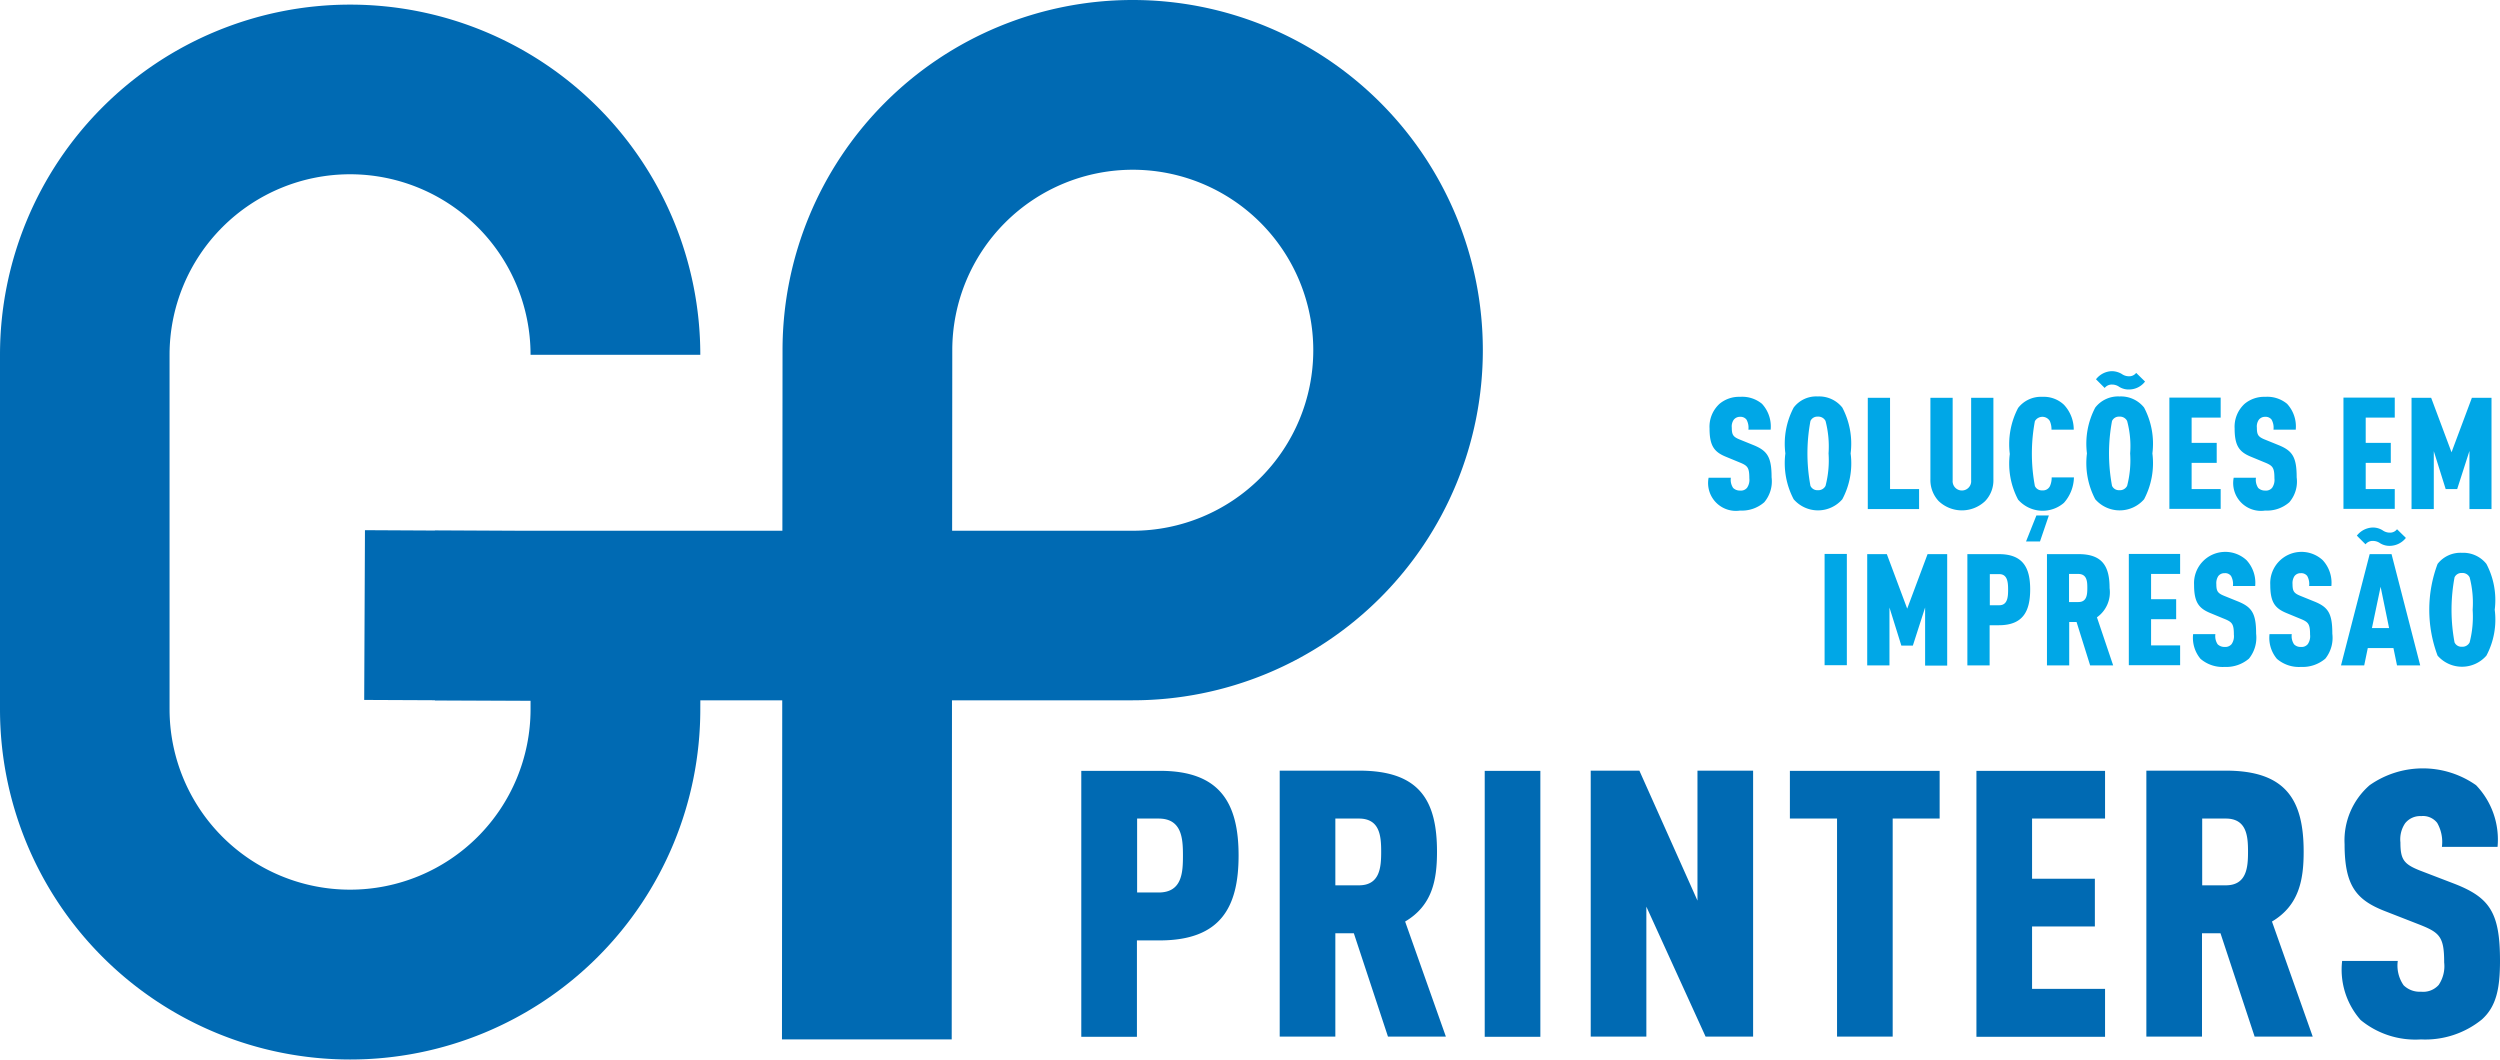
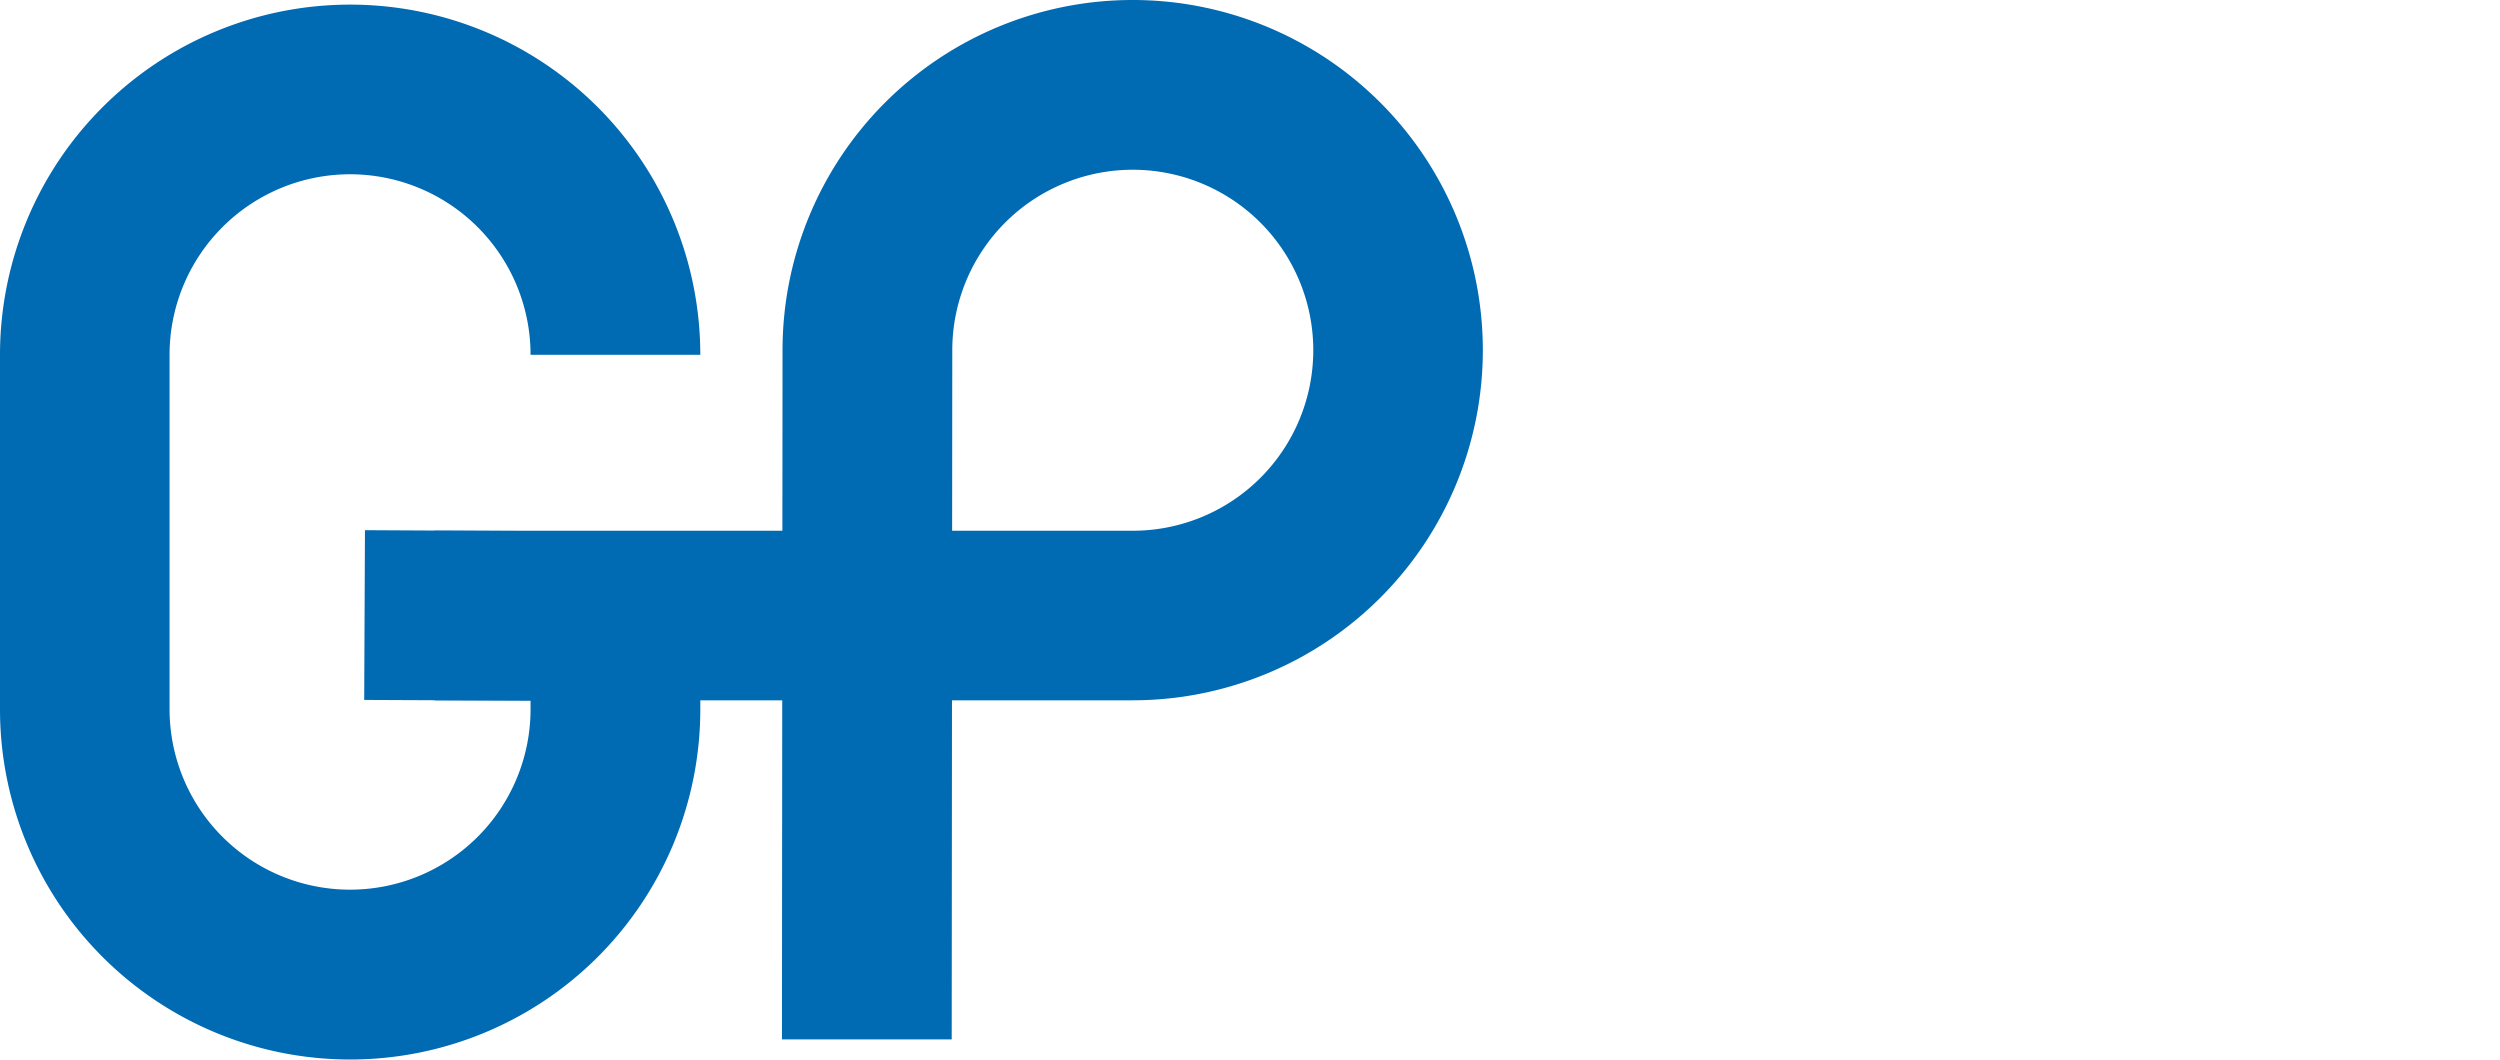
<svg xmlns="http://www.w3.org/2000/svg" xmlns:xlink="http://www.w3.org/1999/xlink" width="132.55" height="56.18" viewBox="0 0 132.55 56.18">
  <defs>
    <style>.a{fill:#006ab3;}.b{fill:url(#a);}.c{fill:url(#b);}.d{fill:#00a7e7;}</style>
    <linearGradient id="a" x1="-2.454" y1="2.334" x2="-2.436" y2="2.334" gradientUnits="objectBoundingBox">
      <stop offset="0" stop-color="#00a7e7" />
      <stop offset="0.001" stop-color="#00a7e7" />
      <stop offset="1" stop-color="#006ab3" />
    </linearGradient>
    <linearGradient id="b" x1="-3.05" y1="2.296" x2="-3.023" y2="2.296" xlink:href="#a" />
  </defs>
-   <path class="a" d="M245.64,123.22c0-2.55-.54-3.35-2.41-4.08l-1.85-.71c-.85-.34-1.02-.59-1.02-1.49a1.51,1.51,0,0,1,.25-1.01,1.014,1.014,0,0,1,.85-.38.954.954,0,0,1,.85.36,2.036,2.036,0,0,1,.25,1.27h2.95a4.163,4.163,0,0,0-1.14-3.27,4.909,4.909,0,0,0-5.64,0,3.876,3.876,0,0,0-1.33,3.13c0,2.2.62,2.95,2.12,3.54l1.87.73c1.06.42,1.29.65,1.29,2a1.779,1.779,0,0,1-.29,1.19,1.1,1.1,0,0,1-.94.36,1.213,1.213,0,0,1-.92-.34,1.827,1.827,0,0,1-.31-1.29h-2.95a4.035,4.035,0,0,0,.98,3.13,4.568,4.568,0,0,0,3.2,1.03,4.761,4.761,0,0,0,3.22-1.05c.79-.7.97-1.69.97-3.12m-13.36-5.78c0,.81-.06,1.78-1.18,1.78h-1.25v-3.54h1.25c1.12,0,1.18.95,1.18,1.76m3.43,9.8-2.16-6.1c1.43-.85,1.68-2.2,1.68-3.7,0-2.69-.89-4.3-4.12-4.3h-4.22v14.1h2.95v-5.48h.98l1.81,5.48Zm-11.01,0v-2.53h-3.87V121.4h3.33v-2.53h-3.33v-3.19h3.87v-2.53h-6.82v14.1h6.82Zm-8.77-11.56v-2.53h-7.94v2.53h2.5v11.56h2.95V115.68Zm-9.89,11.56v-14.1h-2.95v6.89l-3.08-6.89h-2.58v14.1h2.95v-6.89l3.14,6.89Zm-11.28-14.09h-2.95v14.1h2.95Zm-8.44,4.29c0,.81-.06,1.78-1.18,1.78h-1.25v-3.54h1.25c1.12,0,1.18.95,1.18,1.76m3.43,9.8-2.16-6.1c1.44-.85,1.69-2.2,1.69-3.7,0-2.69-.9-4.3-4.12-4.3h-4.22v14.1h2.95v-5.48h.98l1.81,5.48Zm-13.94-9.6c0,.89-.04,1.96-1.29,1.96h-1.14v-3.92h1.14c1.24,0,1.29,1.07,1.29,1.96m2.95,0c0-2.75-.96-4.49-4.16-4.49h-4.18v14.1h2.95v-5.11h1.23c3.2-.01,4.16-1.75,4.16-4.5" transform="translate(-113.09 -72.28)" />
  <path class="b" d="M136.15,100.42h37a9.57,9.57,0,1,0-9.57-9.57h0c0,.04-.03,35.3-.03,36.54h-9c0-1.25.03-36.54.03-36.55h0a18.565,18.565,0,1,1,18.57,18.57h-37v-8.99Z" transform="translate(-113.09 -72.28)" />
  <path class="c" d="M141.22,91.09a9.57,9.57,0,0,0-19.14,0v18.79a9.57,9.57,0,0,0,19.14,0v-.45l-8.82-.04.04-9,13.32.07a4.584,4.584,0,0,1,3.18,1.33,4.517,4.517,0,0,1,1.3,3.19l-.02,4.93v-.02a18.565,18.565,0,1,1-37.13,0V91.09a18.565,18.565,0,1,1,37.13,0Z" transform="translate(-113.09 -72.28)" />
-   <path class="d" d="M244.19,104.61a5.476,5.476,0,0,1-.16,1.73.426.426,0,0,1-.41.23.4.4,0,0,1-.39-.23,9.379,9.379,0,0,1,0-3.45.405.405,0,0,1,.39-.23.426.426,0,0,1,.41.23,5.333,5.333,0,0,1,.16,1.72m1.17,0a4.11,4.11,0,0,0-.44-2.43,1.568,1.568,0,0,0-1.3-.59,1.534,1.534,0,0,0-1.29.59,6.93,6.93,0,0,0,0,4.86,1.716,1.716,0,0,0,2.59,0,4.064,4.064,0,0,0,.44-2.43m-5.6.97h-.91l.46-2.19Zm.89-4.78-.47-.46a.459.459,0,0,1-.39.18.651.651,0,0,1-.37-.12.956.956,0,0,0-.55-.15,1.115,1.115,0,0,0-.82.43l.46.46a.475.475,0,0,1,.4-.18.651.651,0,0,1,.37.12.944.944,0,0,0,.55.14,1.1,1.1,0,0,0,.82-.42m.76,6.76-1.52-5.9h-1.16l-1.52,5.9h1.23l.19-.92h1.36l.19.92Zm-4.66-1.68c0-1.07-.21-1.41-.96-1.71l-.74-.3c-.34-.14-.41-.25-.41-.62a.685.685,0,0,1,.1-.42.4.4,0,0,1,.34-.16.394.394,0,0,1,.34.15.873.873,0,0,1,.1.53h1.18a1.768,1.768,0,0,0-.46-1.37,1.658,1.658,0,0,0-2.78,1.31c0,.92.25,1.24.85,1.49l.75.31c.42.17.51.27.51.84a.736.736,0,0,1-.12.5.417.417,0,0,1-.37.15.466.466,0,0,1-.36-.14.778.778,0,0,1-.12-.54h-1.18a1.732,1.732,0,0,0,.39,1.31,1.786,1.786,0,0,0,1.28.43,1.85,1.85,0,0,0,1.29-.44,1.77,1.77,0,0,0,.37-1.32m-4.04,0c0-1.07-.22-1.41-.96-1.71l-.74-.3c-.34-.14-.41-.25-.41-.62a.685.685,0,0,1,.1-.42.4.4,0,0,1,.34-.16.382.382,0,0,1,.34.15.873.873,0,0,1,.1.53h1.18a1.768,1.768,0,0,0-.46-1.37,1.658,1.658,0,0,0-2.78,1.31c0,.92.25,1.24.85,1.49l.75.31c.42.17.51.27.51.84a.736.736,0,0,1-.12.5.429.429,0,0,1-.37.15.509.509,0,0,1-.37-.14.778.778,0,0,1-.12-.54h-1.18a1.732,1.732,0,0,0,.39,1.31,1.8,1.8,0,0,0,1.28.43,1.85,1.85,0,0,0,1.29-.44,1.772,1.772,0,0,0,.38-1.32m-4.03,1.68V106.5h-1.54v-1.39h1.33v-1.06h-1.33v-1.34h1.54v-1.06h-2.72v5.9h2.72Zm-4.92-4.11c0,.34-.02.75-.47.75h-.5v-1.49h.5c.45.01.47.4.47.74m1.37,4.11-.86-2.55a1.626,1.626,0,0,0,.67-1.55c0-1.13-.36-1.8-1.64-1.8h-1.68v5.9h1.18v-2.3h.39l.72,2.3h1.22Zm-5.57-4.02c0,.37-.02.83-.47.83h-.5v-1.65h.5c.44,0,.47.44.47.82m1.17-.01c0-1.15-.38-1.87-1.66-1.87H217.4v5.9h1.18v-2.13h.49c1.28,0,1.66-.74,1.66-1.9m-4.4,4.03v-5.9h-1.04l-1.08,2.89-1.08-2.89h-1.04v5.9h1.18v-3.07l.63,2.02h.61l.65-2.02v3.08h1.17Zm-5.32-5.91h-1.18v5.9h1.18Z" transform="translate(-113.09 -72.28)" />
-   <path class="d" d="M245.19,99.27v-5.9h-1.04l-1.08,2.89-1.08-2.89h-1.04v5.9h1.18V96.2l.63,2.01h.61l.65-2.02v3.08h1.17Zm-5.13,0V98.21h-1.54V96.82h1.33V95.76h-1.33V94.42h1.54V93.36h-2.72v5.9h2.72Zm-5.2-1.68c0-1.07-.22-1.41-.96-1.71l-.74-.3c-.34-.14-.41-.25-.41-.62a.623.623,0,0,1,.1-.42.413.413,0,0,1,.34-.16.394.394,0,0,1,.34.15.873.873,0,0,1,.1.53h1.18a1.768,1.768,0,0,0-.46-1.37,1.647,1.647,0,0,0-1.16-.37,1.615,1.615,0,0,0-1.09.37,1.647,1.647,0,0,0-.53,1.31c0,.92.25,1.24.85,1.49l.75.31c.42.17.51.27.51.84a.736.736,0,0,1-.12.5.417.417,0,0,1-.37.15.509.509,0,0,1-.37-.14.778.778,0,0,1-.12-.54h-1.18a1.475,1.475,0,0,0,1.67,1.74,1.8,1.8,0,0,0,1.28-.44,1.681,1.681,0,0,0,.39-1.32m-4.03,1.68V98.21h-1.54V96.82h1.33V95.76h-1.33V94.42h1.54V93.36h-2.72v5.9h2.72Zm-4.01-6.76-.47-.46a.459.459,0,0,1-.39.18.651.651,0,0,1-.37-.12,1.039,1.039,0,0,0-.55-.15,1.1,1.1,0,0,0-.82.43l.46.46a.475.475,0,0,1,.4-.18.651.651,0,0,1,.37.12.944.944,0,0,0,.55.14,1.068,1.068,0,0,0,.82-.42m-.79,3.81a5.369,5.369,0,0,1-.16,1.72.426.426,0,0,1-.41.23.4.4,0,0,1-.39-.23,9.325,9.325,0,0,1,0-3.44.4.4,0,0,1,.39-.23.426.426,0,0,1,.41.23,5.092,5.092,0,0,1,.16,1.72m1.18,0a4.11,4.11,0,0,0-.44-2.43,1.568,1.568,0,0,0-1.3-.59,1.534,1.534,0,0,0-1.29.59,4.11,4.11,0,0,0-.44,2.43,4.11,4.11,0,0,0,.44,2.43,1.716,1.716,0,0,0,2.59,0,4.11,4.11,0,0,0,.44-2.43m-5.49,3.29h-.66l-.55,1.38h.74Zm1.33-2.02h-1.18a1.111,1.111,0,0,1-.09.46.41.41,0,0,1-.41.23.4.4,0,0,1-.39-.23,9.325,9.325,0,0,1,0-3.44.459.459,0,0,1,.79-.01,1.078,1.078,0,0,1,.09.46h1.18a1.923,1.923,0,0,0-.52-1.32,1.556,1.556,0,0,0-1.14-.42,1.534,1.534,0,0,0-1.29.59,4.143,4.143,0,0,0-.44,2.44,4.077,4.077,0,0,0,.44,2.42,1.728,1.728,0,0,0,2.43.17,2.1,2.1,0,0,0,.53-1.35m-4.27.1V93.37H217.6v4.38a.492.492,0,1,1-.98,0V93.37h-1.18v4.32a1.634,1.634,0,0,0,.44,1.16,1.789,1.789,0,0,0,2.46,0,1.592,1.592,0,0,0,.44-1.16m-3.94,1.58V98.21H213.3V93.37h-1.18v5.9Zm-4.8-2.95a5.369,5.369,0,0,1-.16,1.72.426.426,0,0,1-.41.23.4.4,0,0,1-.39-.23,9.325,9.325,0,0,1,0-3.44.4.4,0,0,1,.39-.23.426.426,0,0,1,.41.23,5.369,5.369,0,0,1,.16,1.72m1.17,0a4.11,4.11,0,0,0-.44-2.43,1.568,1.568,0,0,0-1.3-.59,1.5,1.5,0,0,0-1.28.59,4.11,4.11,0,0,0-.44,2.43,4.11,4.11,0,0,0,.44,2.43,1.705,1.705,0,0,0,2.58,0,4.035,4.035,0,0,0,.44-2.43m-4.19,1.27c0-1.07-.22-1.41-.96-1.71l-.74-.3c-.34-.14-.41-.25-.41-.62a.623.623,0,0,1,.1-.42.413.413,0,0,1,.34-.16.394.394,0,0,1,.34.15.873.873,0,0,1,.1.53h1.18a1.768,1.768,0,0,0-.46-1.37,1.647,1.647,0,0,0-1.16-.37,1.615,1.615,0,0,0-1.09.37,1.647,1.647,0,0,0-.53,1.31c0,.92.25,1.24.85,1.49l.75.31c.42.17.51.27.51.84a.736.736,0,0,1-.12.5.417.417,0,0,1-.37.15.509.509,0,0,1-.37-.14.778.778,0,0,1-.12-.54h-1.18a1.475,1.475,0,0,0,1.67,1.74,1.8,1.8,0,0,0,1.28-.44,1.719,1.719,0,0,0,.39-1.32" transform="translate(-113.09 -72.28)" />
</svg>